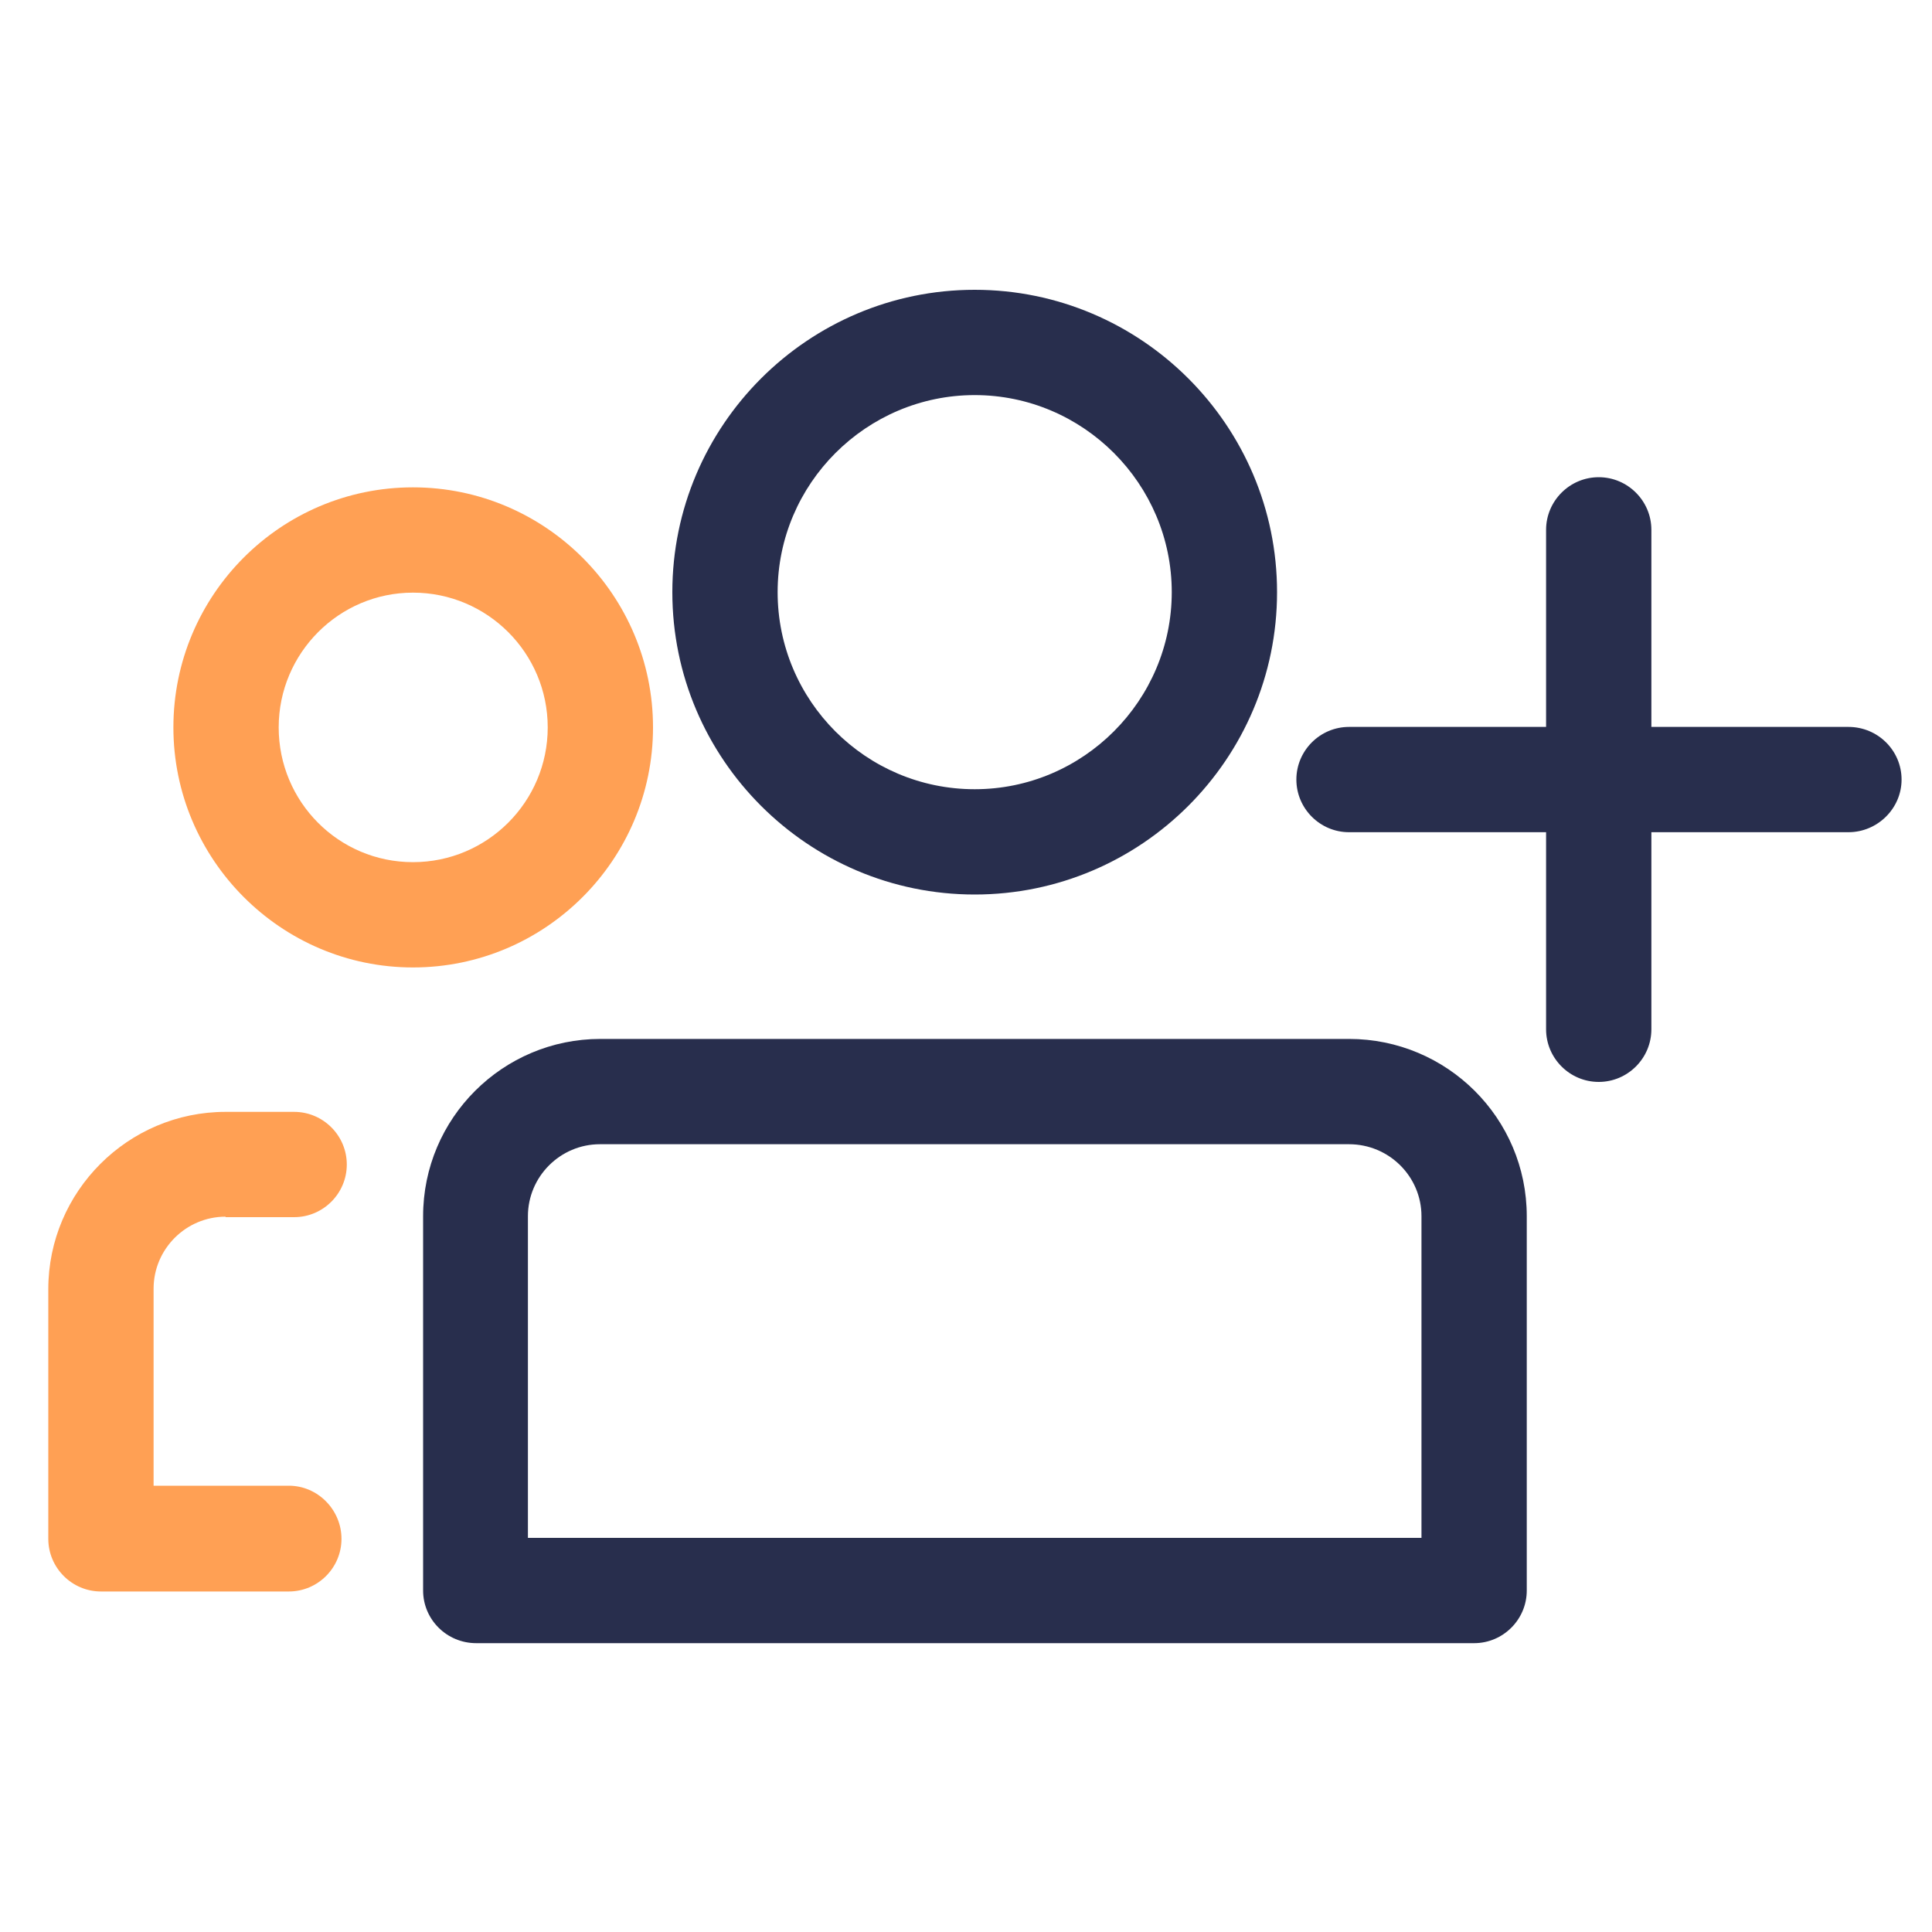
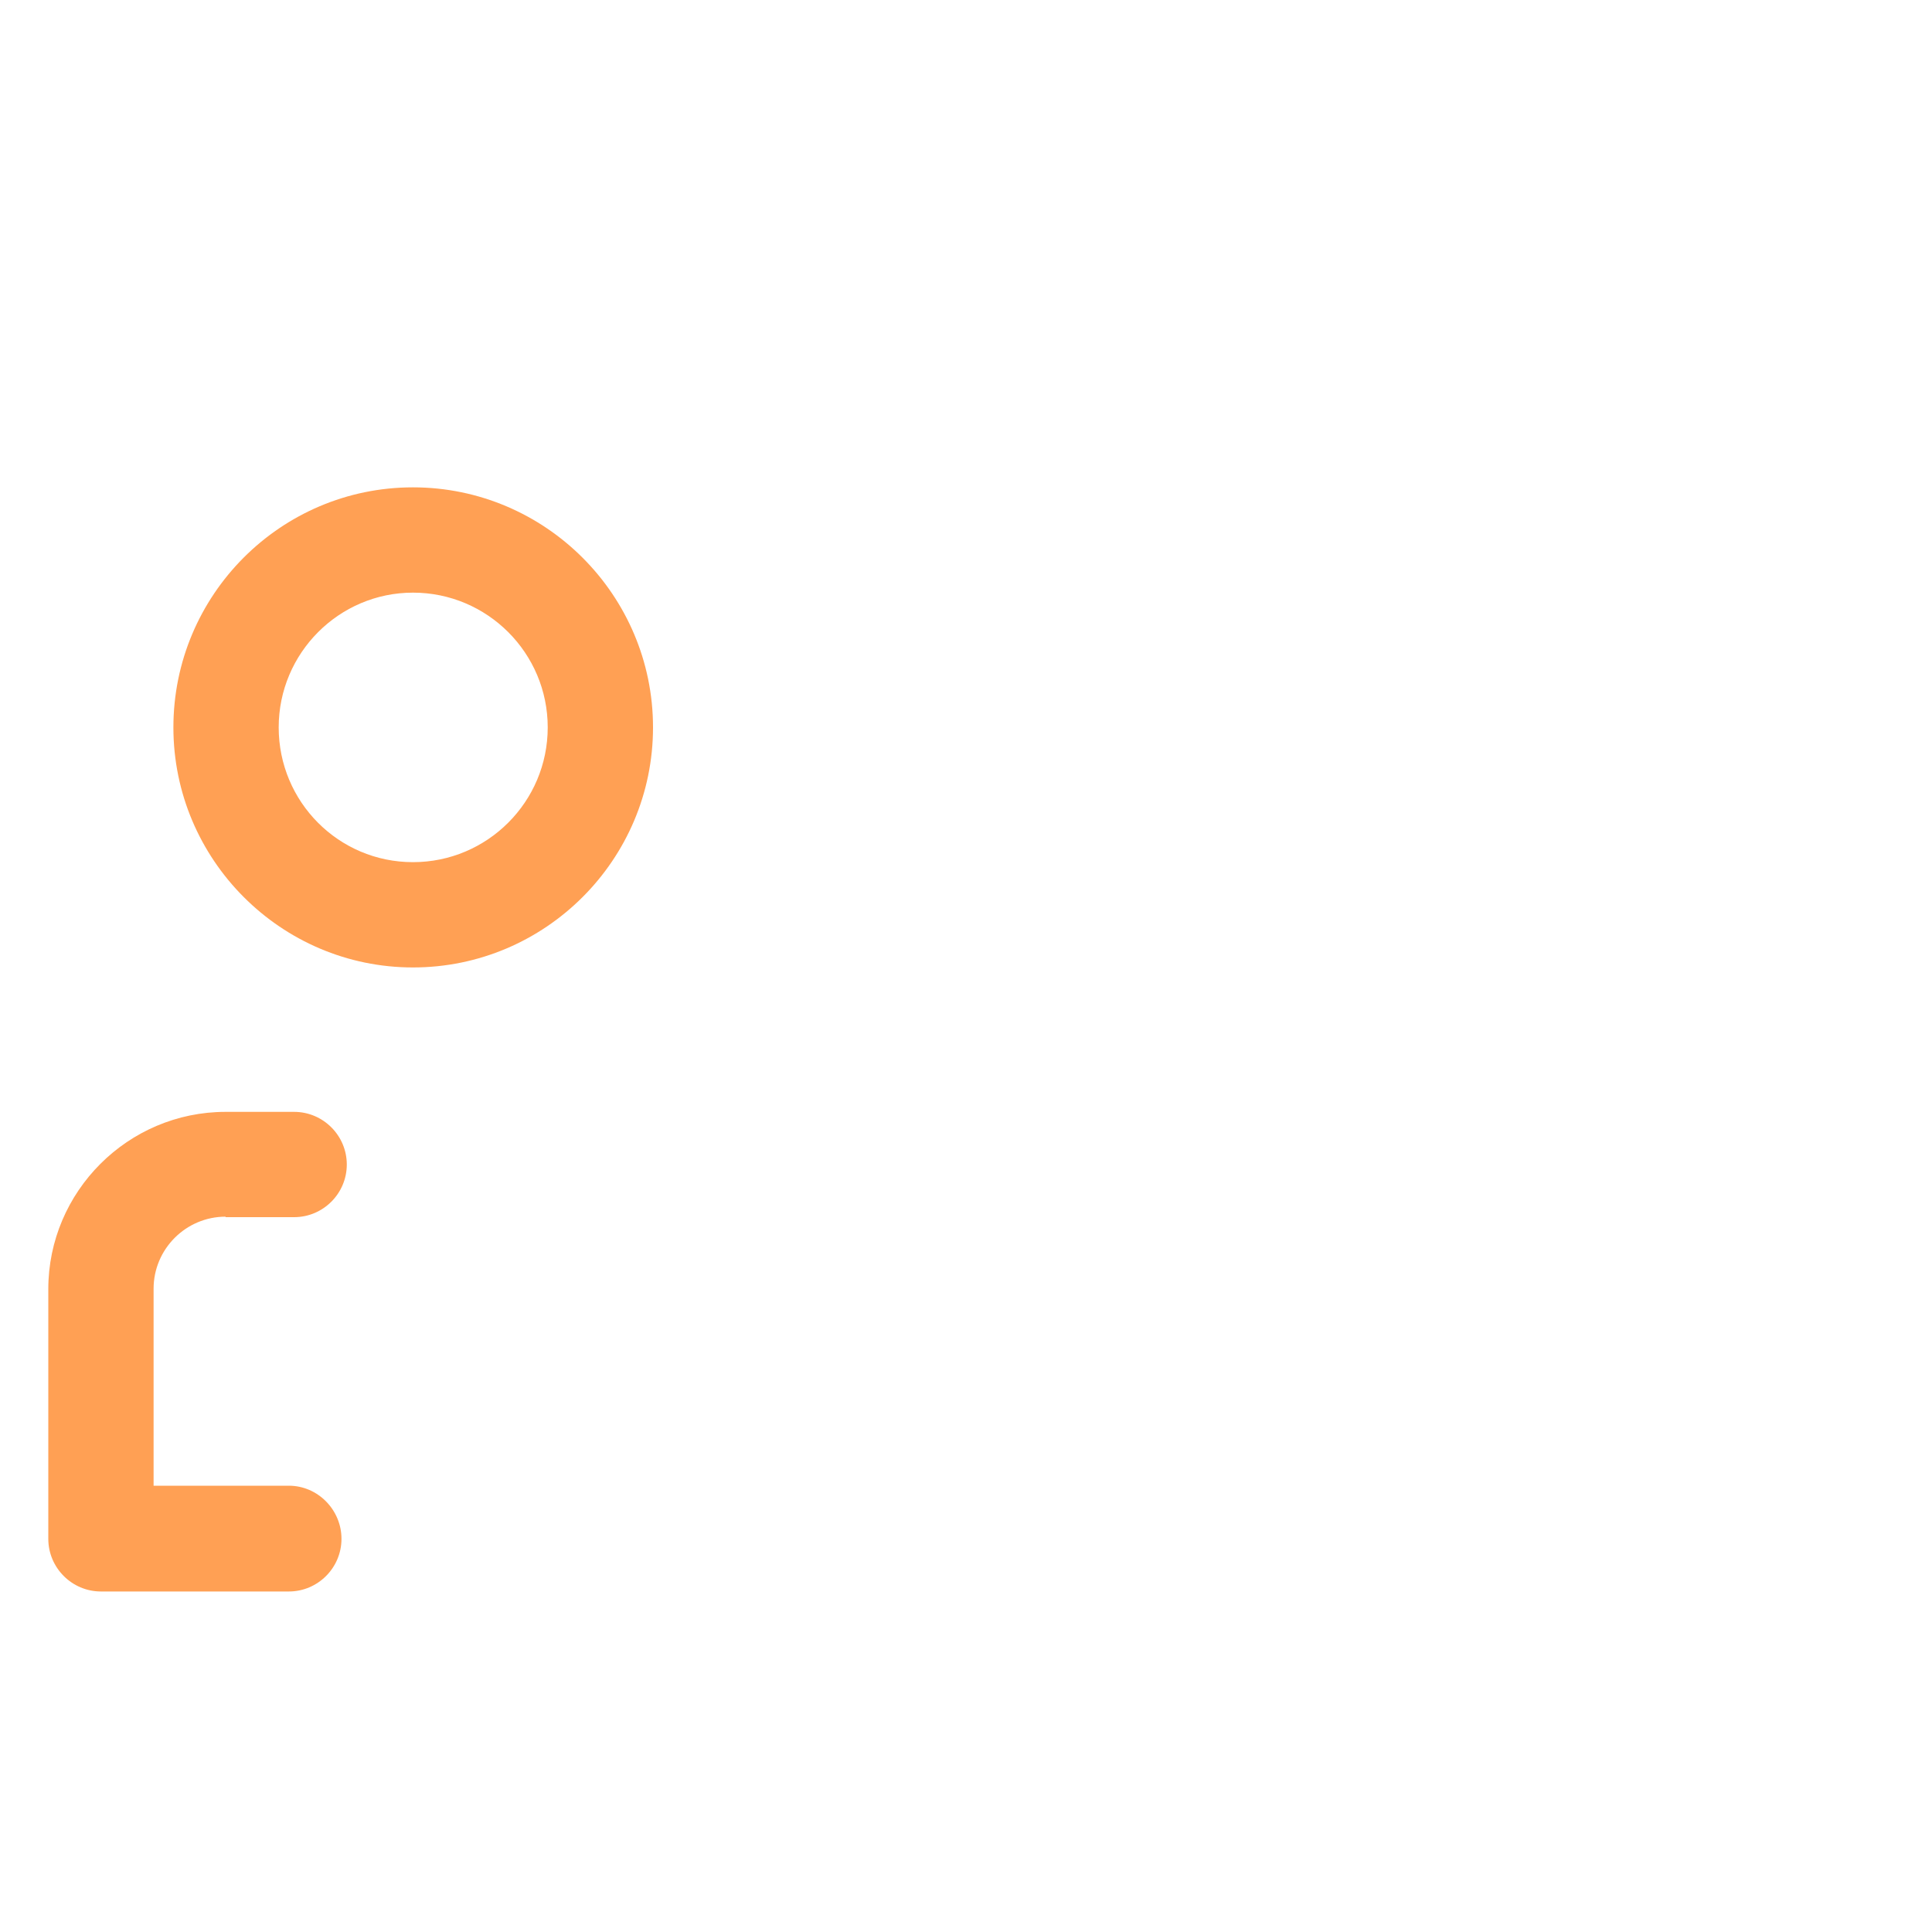
<svg xmlns="http://www.w3.org/2000/svg" width="40" height="40" viewBox="0 0 40 40" fill="none">
-   <path d="M20.18 18.52C23.63 18.52 26.44 15.71 26.44 12.26C26.44 8.81 23.63 6 20.18 6C16.73 6 13.92 8.81 13.92 12.26C13.92 15.71 16.73 18.52 20.18 18.52ZM20.18 8.18C22.43 8.18 24.26 10.02 24.26 12.26C24.26 14.5 22.43 16.34 20.18 16.34C17.93 16.34 16.1 14.51 16.1 12.26C16.1 10.01 17.94 8.18 20.18 8.18ZM38.27 15.05H34.19V10.97C34.19 10.37 33.7 9.88 33.1 9.88C32.5 9.88 32.01 10.37 32.01 10.97V15.05H27.93C27.33 15.05 26.84 15.54 26.84 16.14C26.84 16.74 27.33 17.23 27.93 17.23H32.01V21.31C32.01 21.91 32.5 22.4 33.1 22.4C33.7 22.4 34.19 21.91 34.19 21.31V17.23H38.27C38.87 17.23 39.37 16.74 39.37 16.14C39.37 15.54 38.88 15.05 38.27 15.05ZM27.93 21.51H12.43C10.41 21.51 8.76 23.15 8.76 25.18V32.93C8.76 33.53 9.25 34.02 9.86 34.02H30.52C31.12 34.02 31.61 33.53 31.61 32.93V25.18C31.61 23.15 29.96 21.51 27.93 21.51ZM29.43 31.84H10.93V25.18C10.93 24.36 11.6 23.69 12.42 23.69H27.93C28.76 23.69 29.43 24.36 29.43 25.18V31.84Z" fill="#282E4D" />
  <path d="M8.55 20.03C11.29 20.03 13.52 17.8 13.52 15.06C13.52 12.32 11.29 10.09 8.55 10.09C5.81 10.09 3.59 12.32 3.59 15.06C3.59 17.8 5.82 20.03 8.55 20.03ZM8.55 12.27C10.09 12.27 11.34 13.52 11.34 15.06C11.34 16.6 10.09 17.85 8.55 17.85C7.01 17.85 5.77 16.6 5.77 15.06C5.77 13.52 7.02 12.27 8.55 12.27ZM4.67 25.2H6.09C6.69 25.2 7.18 24.71 7.18 24.11C7.18 23.51 6.69 23.02 6.09 23.02H4.67C2.65 23.02 1 24.67 1 26.69V31.86C1 32.46 1.49 32.95 2.09 32.95H5.98C6.58 32.95 7.07 32.46 7.07 31.86C7.07 31.26 6.58 30.76 5.98 30.76H3.18V26.68C3.18 25.86 3.85 25.19 4.67 25.19V25.2Z" fill="#FFA054" />
</svg>